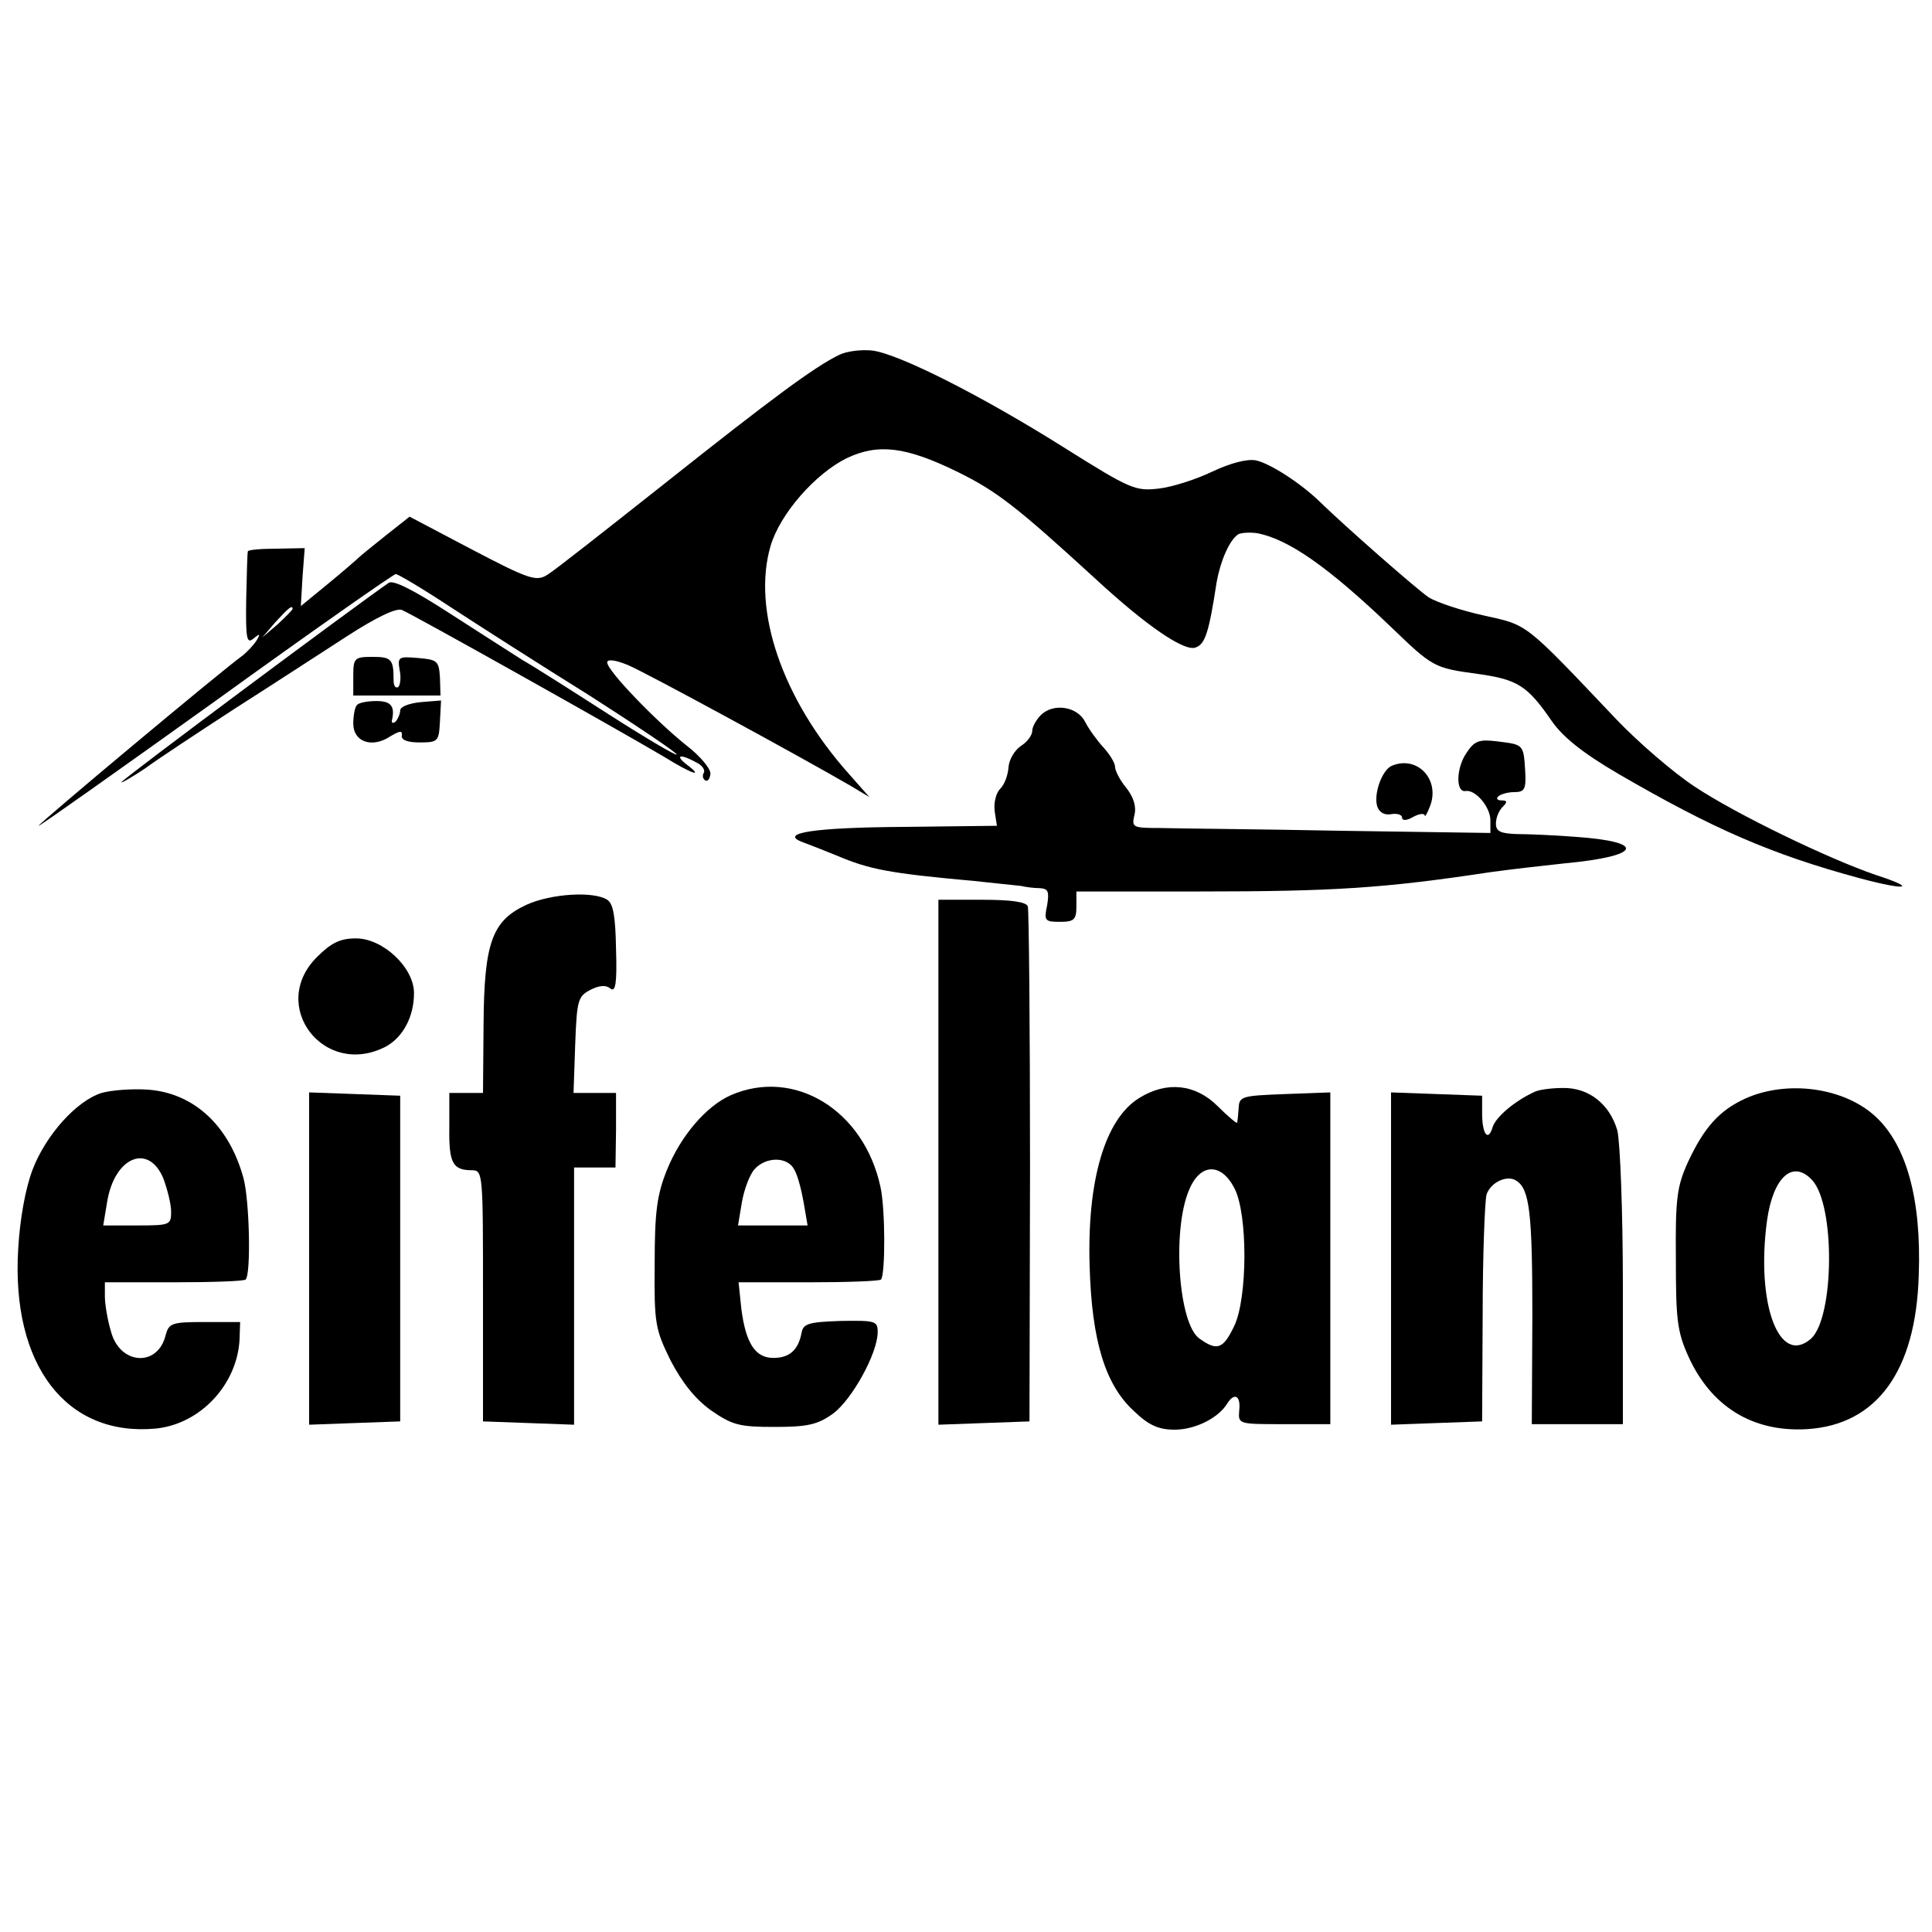
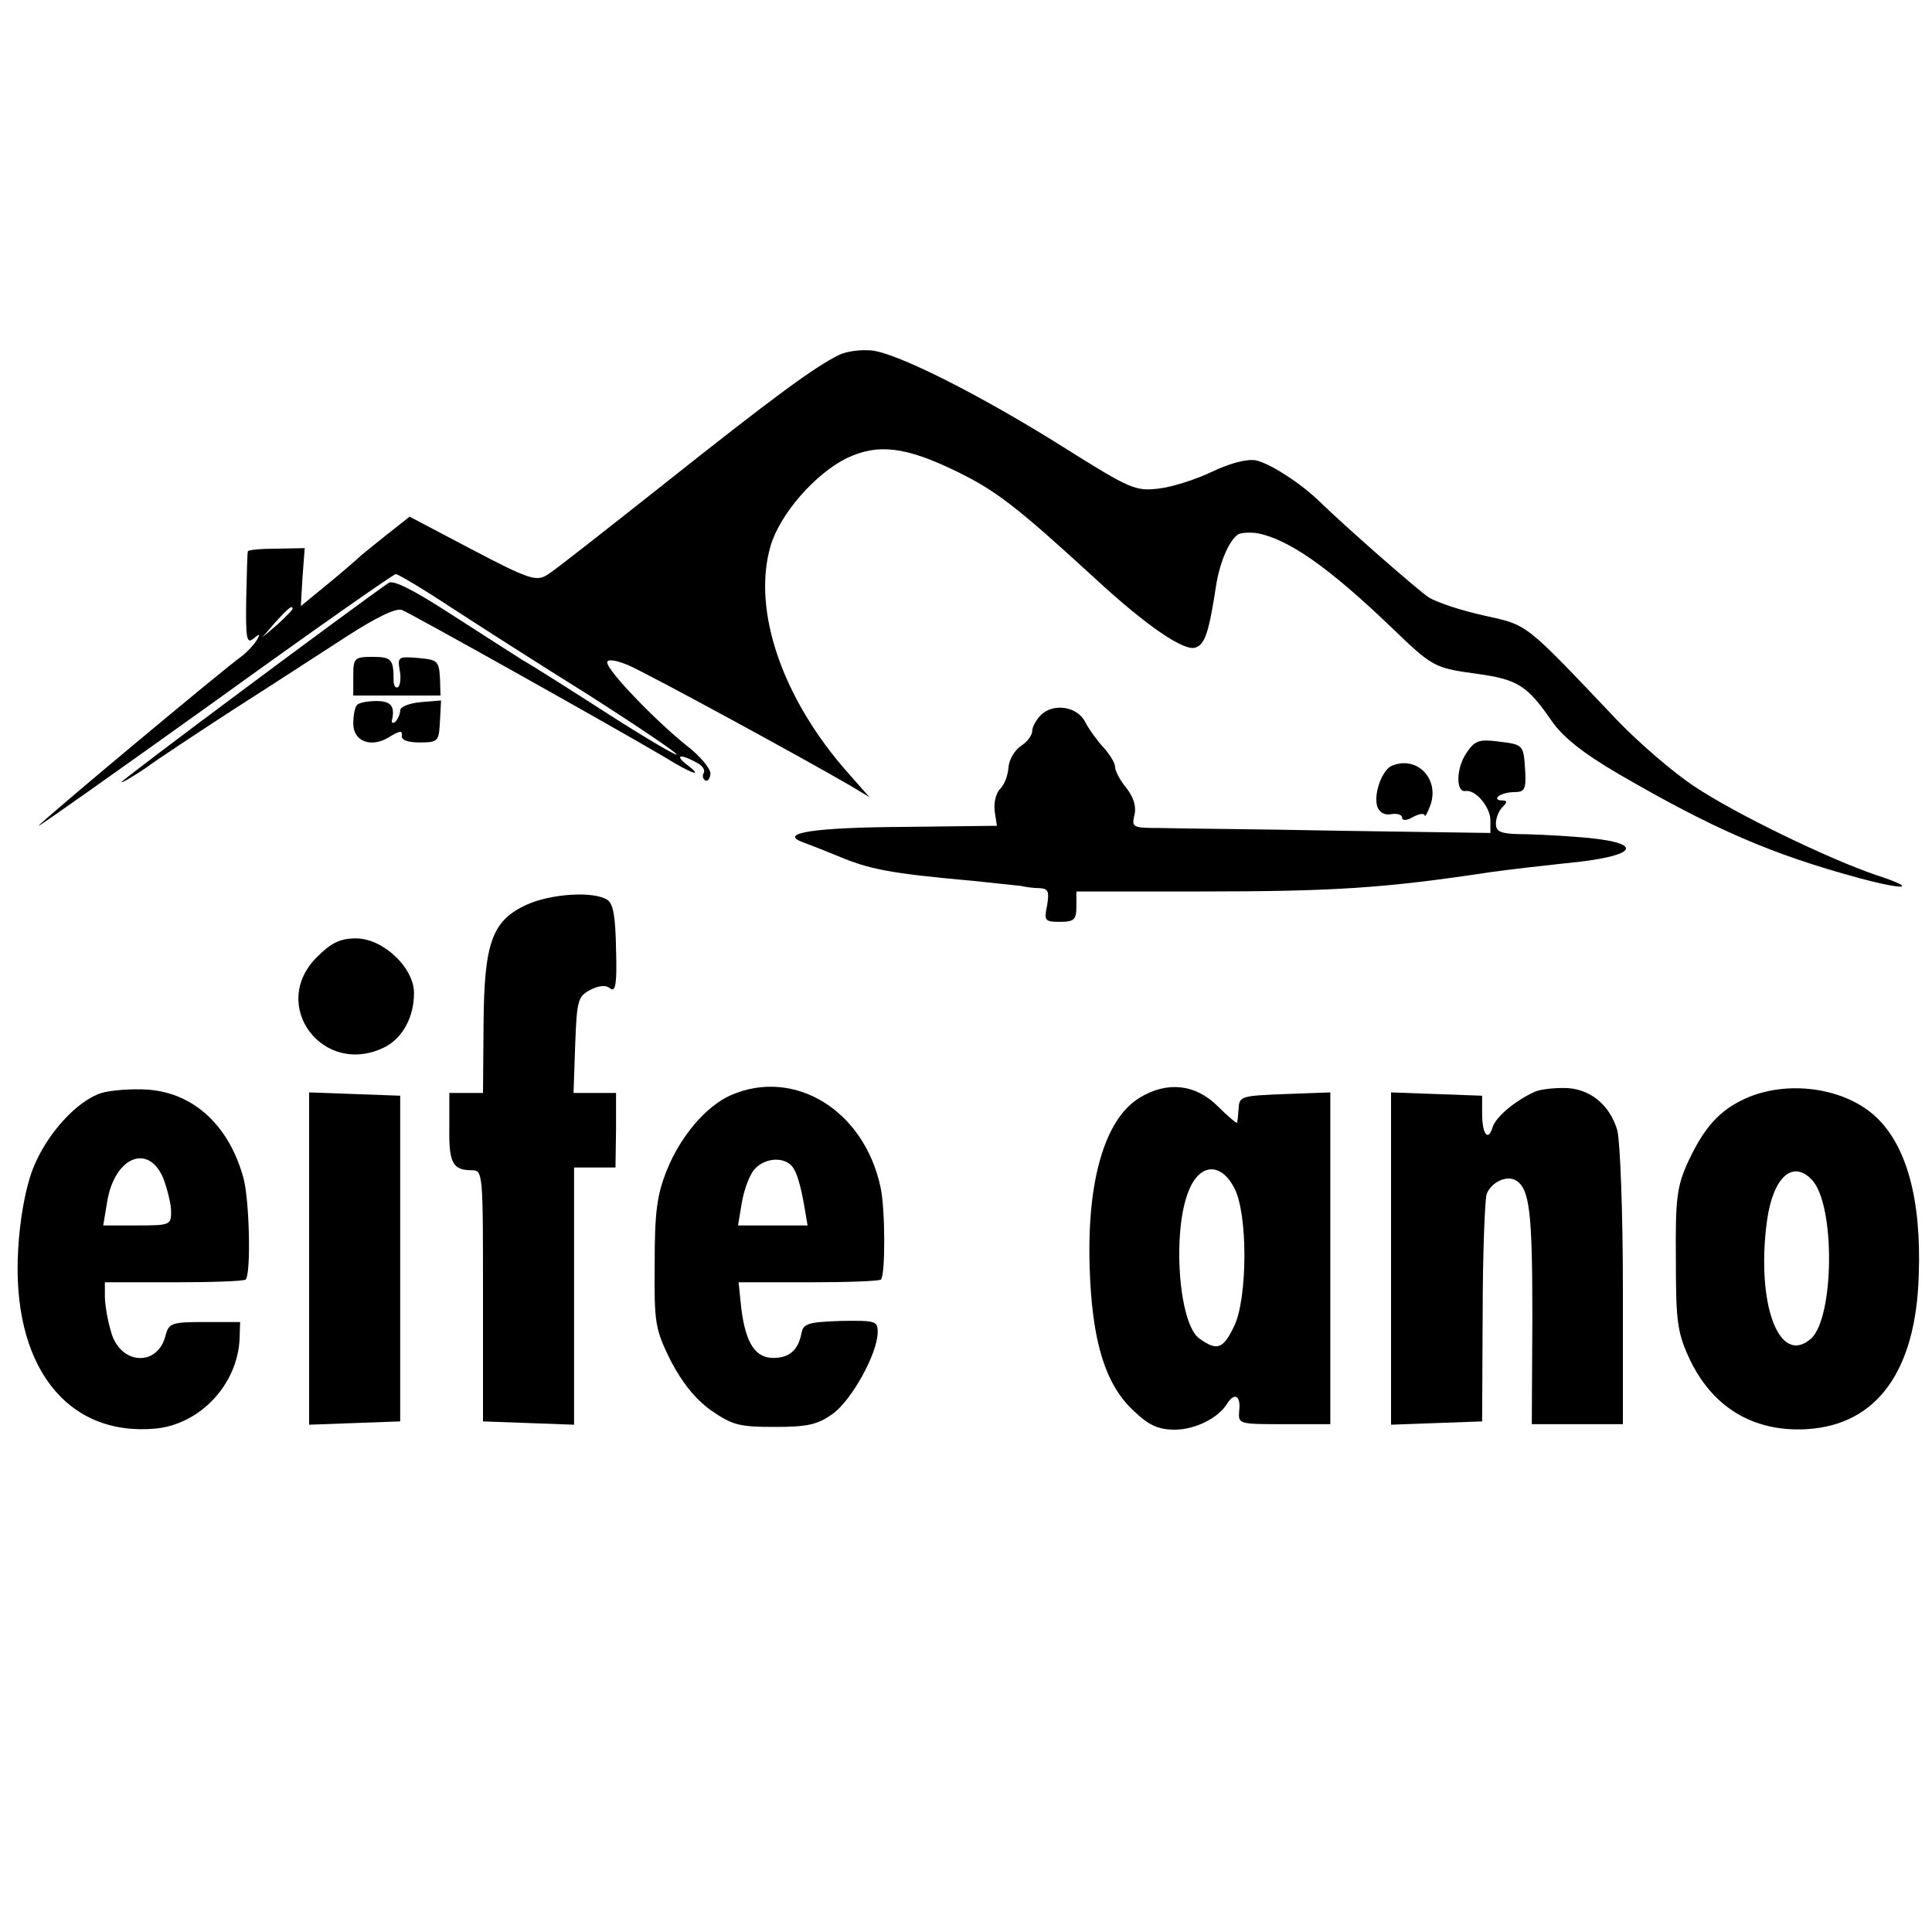
<svg xmlns="http://www.w3.org/2000/svg" version="1.0" width="350pt" height="350pt" viewBox="0 0 350 350" preserveAspectRatio="xMidYMid meet">
  <g transform="translate(0,350) scale(0.1,-0.1)" fill="#000000" stroke="none">
    <path d="M1520 2857 c-45 -22 -122 -79 -316 -233 -105 -83 -200 -158 -212 -165 -20 -13 -33 -9 -136 45 l-114 60 -43 -34 c-24 -19 -46 -37 -49 -40 -3 -3 -27 -24 -55 -47 l-50 -41 3 52 4 53 -51 -1 c-28 0 -52 -2 -52 -5 -1 -3 -2 -43 -3 -88 -1 -70 1 -80 13 -70 12 10 13 9 6 -3 -5 -8 -17 -21 -26 -28 -34 -24 -369 -304 -369 -308 0 -2 144 100 320 226 176 127 323 230 327 230 4 0 48 -26 98 -59 49 -32 163 -105 253 -161 89 -57 160 -105 158 -107 -2 -2 -58 31 -125 74 -67 43 -136 87 -154 97 -17 11 -77 49 -131 84 -68 44 -104 62 -112 56 -65 -45 -484 -357 -484 -361 0 -2 19 9 43 25 23 17 96 65 162 108 66 42 158 102 203 131 54 35 90 52 100 48 18 -7 394 -218 475 -266 50 -31 74 -39 41 -14 -22 17 -12 20 17 4 11 -5 17 -14 14 -19 -3 -5 -2 -11 3 -14 4 -2 8 3 9 12 1 9 -19 33 -44 52 -55 44 -143 135 -143 150 0 6 14 5 38 -5 33 -14 309 -164 402 -218 l35 -21 -38 43 c-120 135 -175 296 -141 412 17 58 81 131 138 159 57 27 107 21 201 -25 71 -35 107 -63 250 -194 92 -85 161 -132 181 -124 17 6 24 26 38 118 7 39 23 76 39 87 6 3 21 4 35 2 56 -11 127 -60 240 -168 78 -75 79 -76 160 -87 71 -10 89 -21 133 -85 20 -29 56 -58 121 -96 172 -100 278 -146 437 -189 86 -23 106 -19 29 6 -85 29 -253 110 -328 160 -38 25 -102 80 -142 122 -168 177 -159 170 -240 188 -41 9 -86 24 -100 33 -22 15 -152 129 -197 173 -35 34 -91 70 -116 75 -16 3 -46 -5 -78 -20 -29 -14 -72 -28 -97 -31 -43 -5 -51 -2 -172 74 -151 95 -300 170 -348 176 -19 2 -46 -1 -60 -8z m-990 -460 c0 -2 -12 -14 -27 -28 l-28 -24 24 28 c23 25 31 32 31 24z" />
    <path d="M640 2275 l0 -35 79 0 79 0 -1 33 c-2 30 -5 32 -40 35 -35 3 -37 2 -33 -22 3 -14 1 -28 -3 -31 -5 -2 -8 3 -8 13 0 38 -4 42 -38 42 -33 0 -35 -2 -35 -35z" />
    <path d="M647 2223 c-4 -3 -7 -19 -7 -34 0 -33 34 -45 67 -23 17 10 22 11 21 2 -2 -8 9 -13 32 -13 34 0 35 2 37 38 l2 38 -37 -3 c-20 -2 -37 -8 -37 -15 0 -6 -4 -15 -8 -20 -5 -4 -8 -3 -7 2 6 26 -2 35 -28 35 -16 0 -32 -3 -35 -7z" />
    <path d="M1886 2205 c-9 -9 -16 -22 -16 -29 0 -8 -9 -20 -20 -27 -12 -8 -22 -25 -23 -39 -1 -14 -7 -31 -15 -39 -8 -8 -12 -26 -10 -41 l4 -26 -168 -2 c-162 -1 -230 -11 -183 -28 11 -4 39 -15 61 -24 59 -25 94 -32 249 -46 38 -4 76 -8 85 -9 8 -2 23 -4 34 -4 15 -1 17 -6 13 -31 -6 -28 -4 -30 23 -30 26 0 30 4 30 28 l0 27 222 0 c246 0 336 6 528 35 36 5 97 12 135 16 139 13 149 39 19 48 -38 3 -86 5 -106 5 -30 1 -38 5 -38 19 0 10 5 23 12 30 9 9 9 12 -2 12 -7 0 -10 3 -6 7 4 4 17 8 29 8 19 0 22 5 20 39 -3 48 -3 47 -51 53 -33 4 -41 1 -56 -22 -18 -27 -19 -71 -1 -68 18 3 45 -29 45 -53 l0 -23 -272 4 c-150 3 -297 4 -326 5 -50 0 -52 1 -47 23 4 15 -1 32 -14 49 -12 14 -21 32 -21 39 0 7 -10 23 -21 35 -12 13 -27 34 -33 46 -14 28 -57 35 -80 13z" />
    <path d="M2522 2113 c-18 -7 -34 -51 -27 -74 4 -11 13 -16 25 -14 11 2 20 -1 20 -6 0 -6 8 -6 20 1 11 6 20 7 21 3 0 -4 4 2 9 15 20 48 -21 94 -68 75z" />
    <path d="M954 1861 c-63 -29 -77 -69 -78 -218 l-1 -123 -31 0 -30 0 0 -62 c-1 -65 6 -78 41 -78 20 0 20 -6 20 -227 l0 -228 83 -3 82 -3 0 233 0 233 37 0 38 0 1 68 0 67 -38 0 -39 0 3 87 c3 82 5 88 28 100 16 8 28 9 36 2 9 -7 12 10 10 71 -1 60 -5 83 -16 90 -25 16 -102 11 -146 -9z" />
-     <path d="M1700 1395 l0 -476 83 3 82 3 1 460 c0 253 -2 466 -4 473 -3 8 -29 12 -83 12 l-79 0 0 -475z" />
    <path d="M574 1766 c-88 -88 13 -220 125 -162 31 17 51 54 51 97 0 46 -56 99 -105 99 -29 0 -45 -8 -71 -34z" />
    <path d="M184 1520 c-45 -14 -101 -76 -125 -139 -13 -34 -23 -90 -26 -143 -13 -211 87 -341 249 -326 81 8 148 80 152 162 l1 31 -65 0 c-59 0 -64 -2 -70 -24 -14 -58 -83 -54 -99 7 -6 20 -11 49 -11 63 l0 26 125 0 c69 0 127 2 130 5 10 10 7 144 -4 184 -26 95 -90 154 -173 160 -29 2 -67 -1 -84 -6z m112 -155 c7 -19 14 -46 14 -60 0 -24 -2 -25 -61 -25 l-62 0 7 42 c13 82 75 108 102 43z" />
    <path d="M1324 1516 c-45 -20 -91 -74 -116 -136 -18 -45 -22 -76 -22 -170 -1 -108 1 -118 29 -175 21 -40 44 -69 73 -90 39 -27 52 -30 115 -30 60 0 78 4 106 24 34 25 81 109 81 148 0 20 -4 21 -67 20 -59 -2 -68 -5 -71 -22 -6 -31 -22 -45 -51 -45 -33 0 -50 27 -58 89 l-5 48 126 0 c69 0 128 2 132 5 8 9 8 128 -1 168 -30 139 -156 216 -271 166z m115 -135 c6 -10 13 -37 17 -60 l7 -41 -63 0 -63 0 7 42 c4 23 14 50 23 60 21 23 60 23 72 -1z" />
    <path d="M2064 1511 c-62 -38 -95 -149 -90 -306 4 -134 28 -214 81 -262 26 -25 44 -33 73 -33 37 0 79 21 95 47 13 21 25 15 22 -12 -2 -25 -2 -25 81 -25 l84 0 0 300 0 301 -82 -3 c-78 -3 -83 -4 -84 -25 -1 -13 -2 -25 -3 -27 0 -2 -16 11 -35 30 -40 40 -92 46 -142 15z m172 -163 c25 -47 24 -200 0 -250 -20 -42 -31 -46 -63 -23 -38 26 -50 196 -19 269 20 49 58 50 82 4z" />
    <path d="M2780 1522 c-35 -16 -70 -45 -76 -64 -8 -27 -19 -13 -19 25 l0 32 -82 3 -83 3 0 -301 0 -301 82 3 83 3 1 195 c0 107 4 205 7 216 8 23 38 36 54 25 24 -15 29 -59 29 -243 l-1 -198 82 0 83 0 0 248 c0 138 -5 263 -10 284 -14 48 -52 78 -99 77 -20 0 -43 -3 -51 -7z" />
    <path d="M3162 1510 c-48 -22 -75 -53 -104 -115 -20 -44 -23 -66 -22 -175 0 -109 2 -132 23 -178 41 -90 116 -137 215 -131 126 8 197 105 202 279 5 137 -22 235 -78 287 -57 53 -160 67 -236 33z m121 -148 c42 -46 40 -248 -2 -287 -58 -51 -100 63 -80 213 11 80 47 112 82 74z" />
    <path d="M560 1220 l0 -301 82 3 83 3 0 295 0 295 -82 3 -83 3 0 -301z" />
  </g>
</svg>